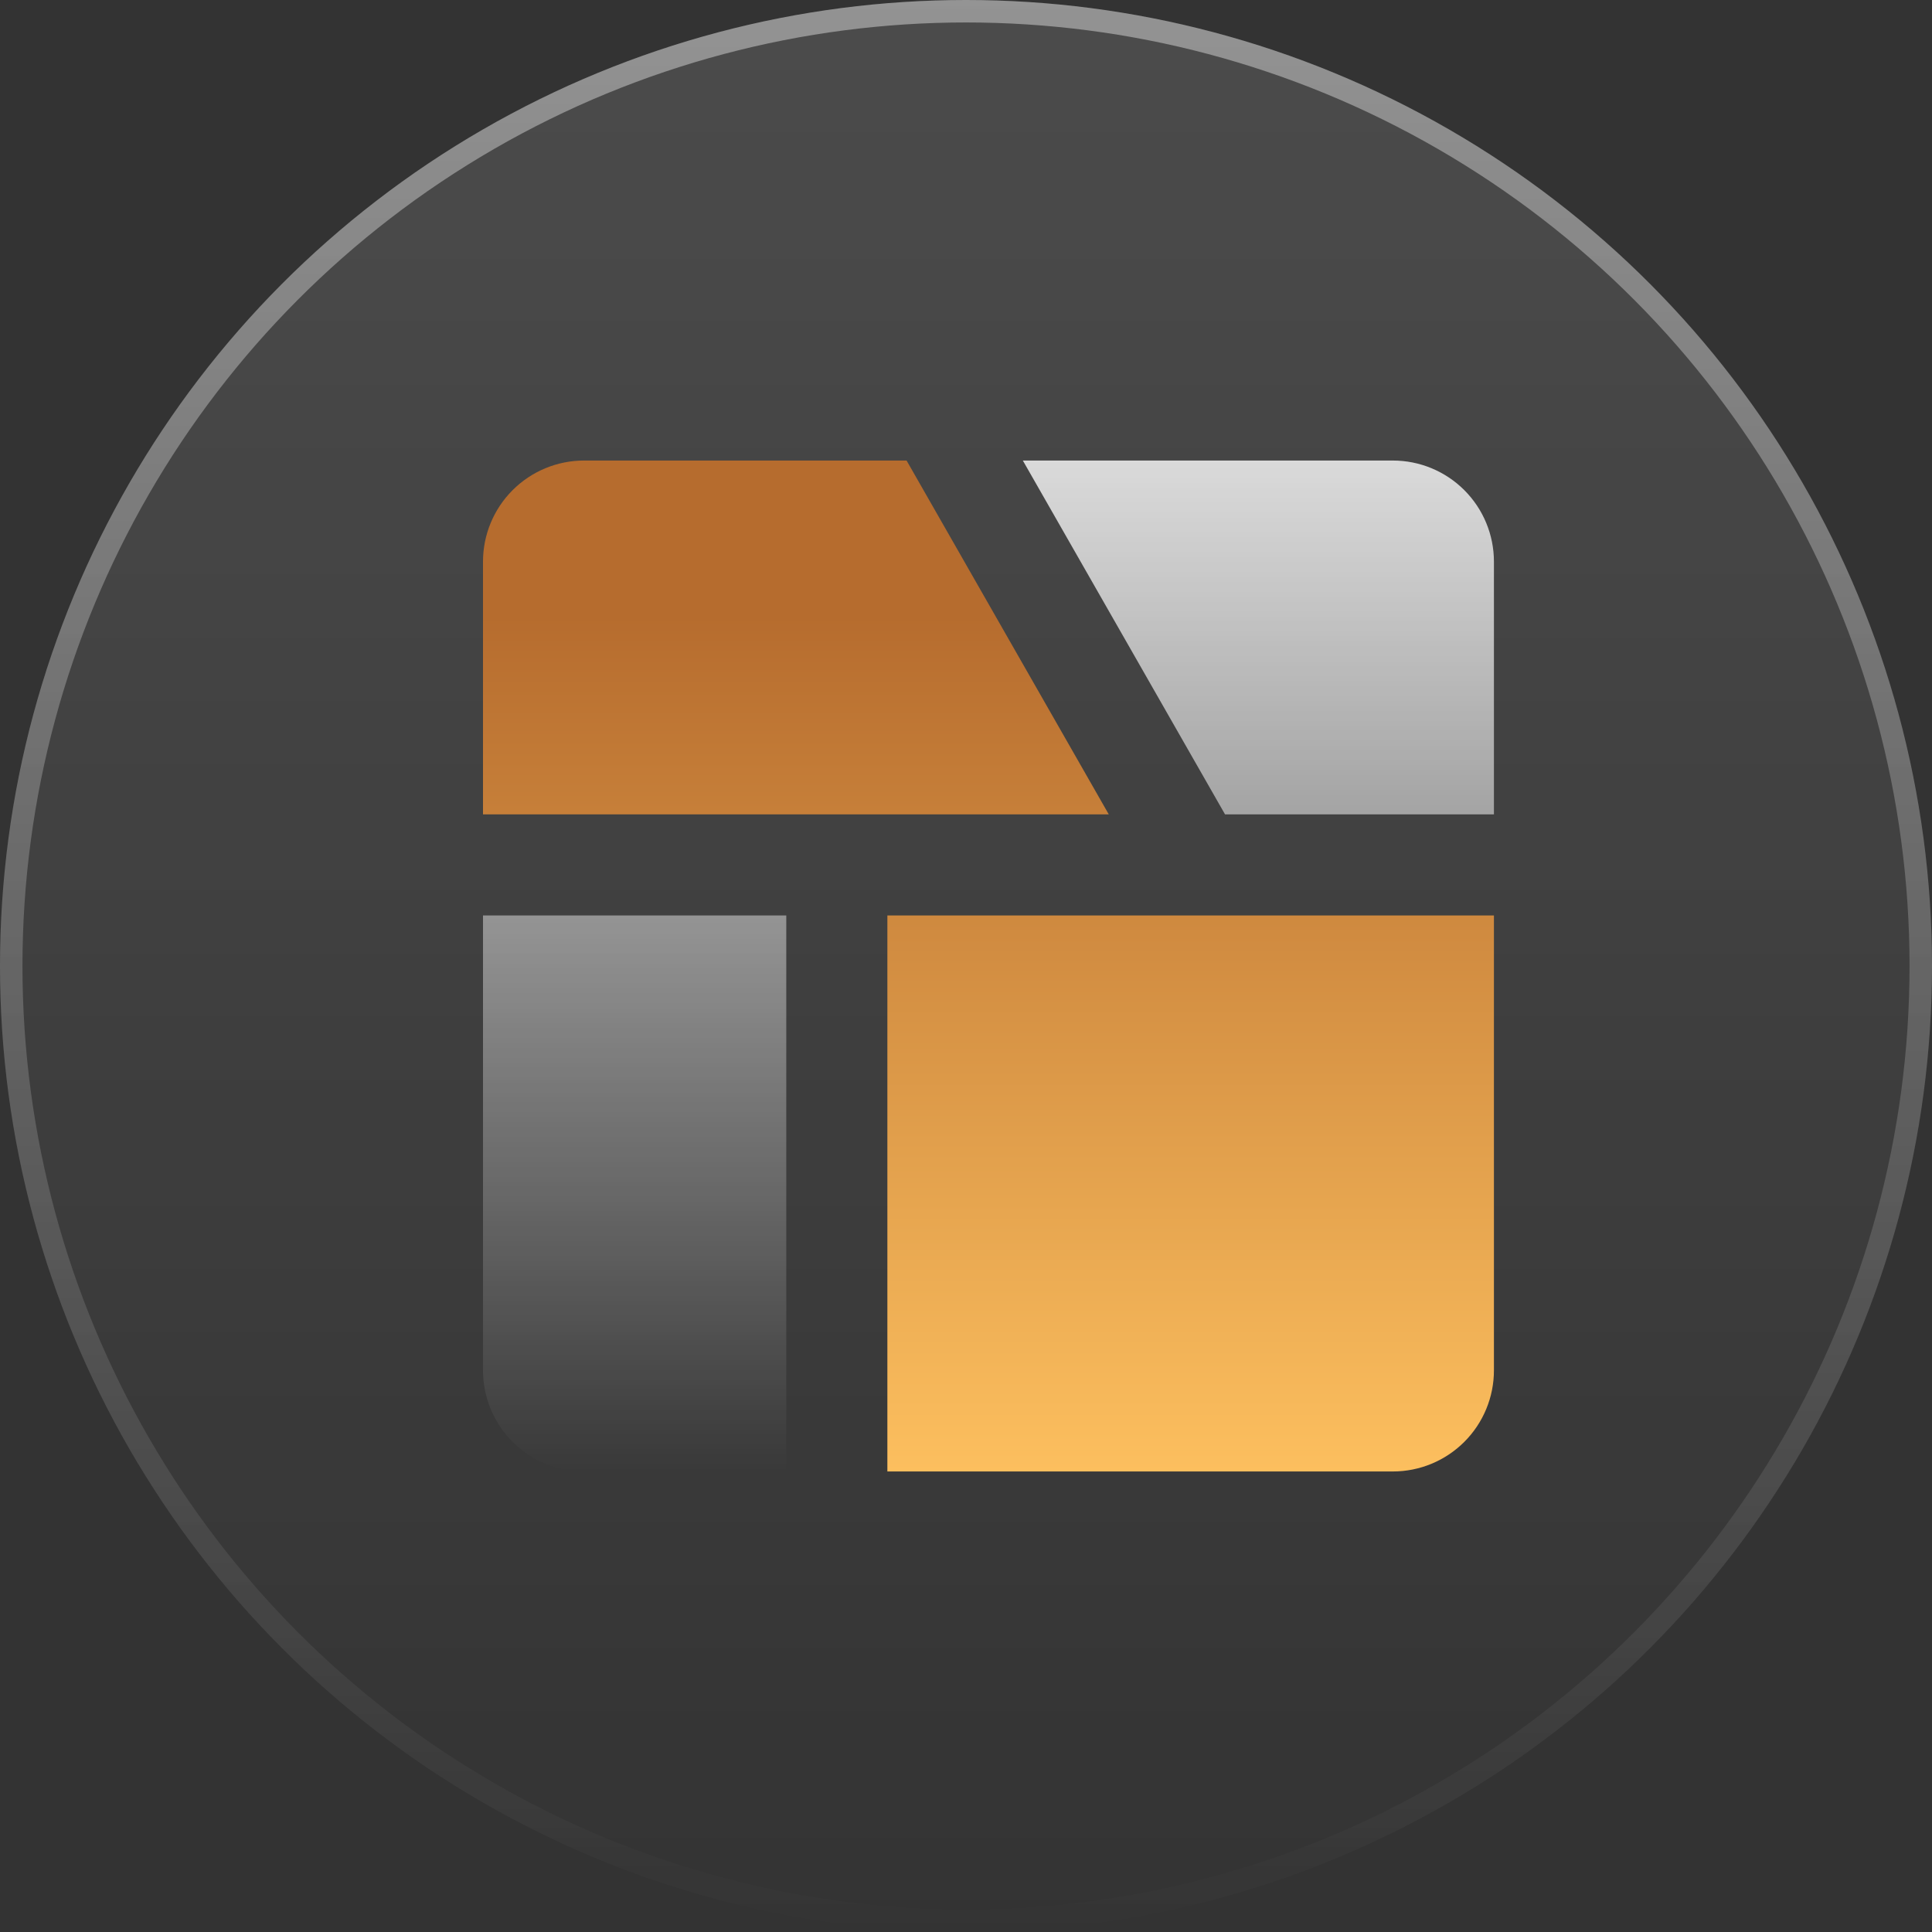
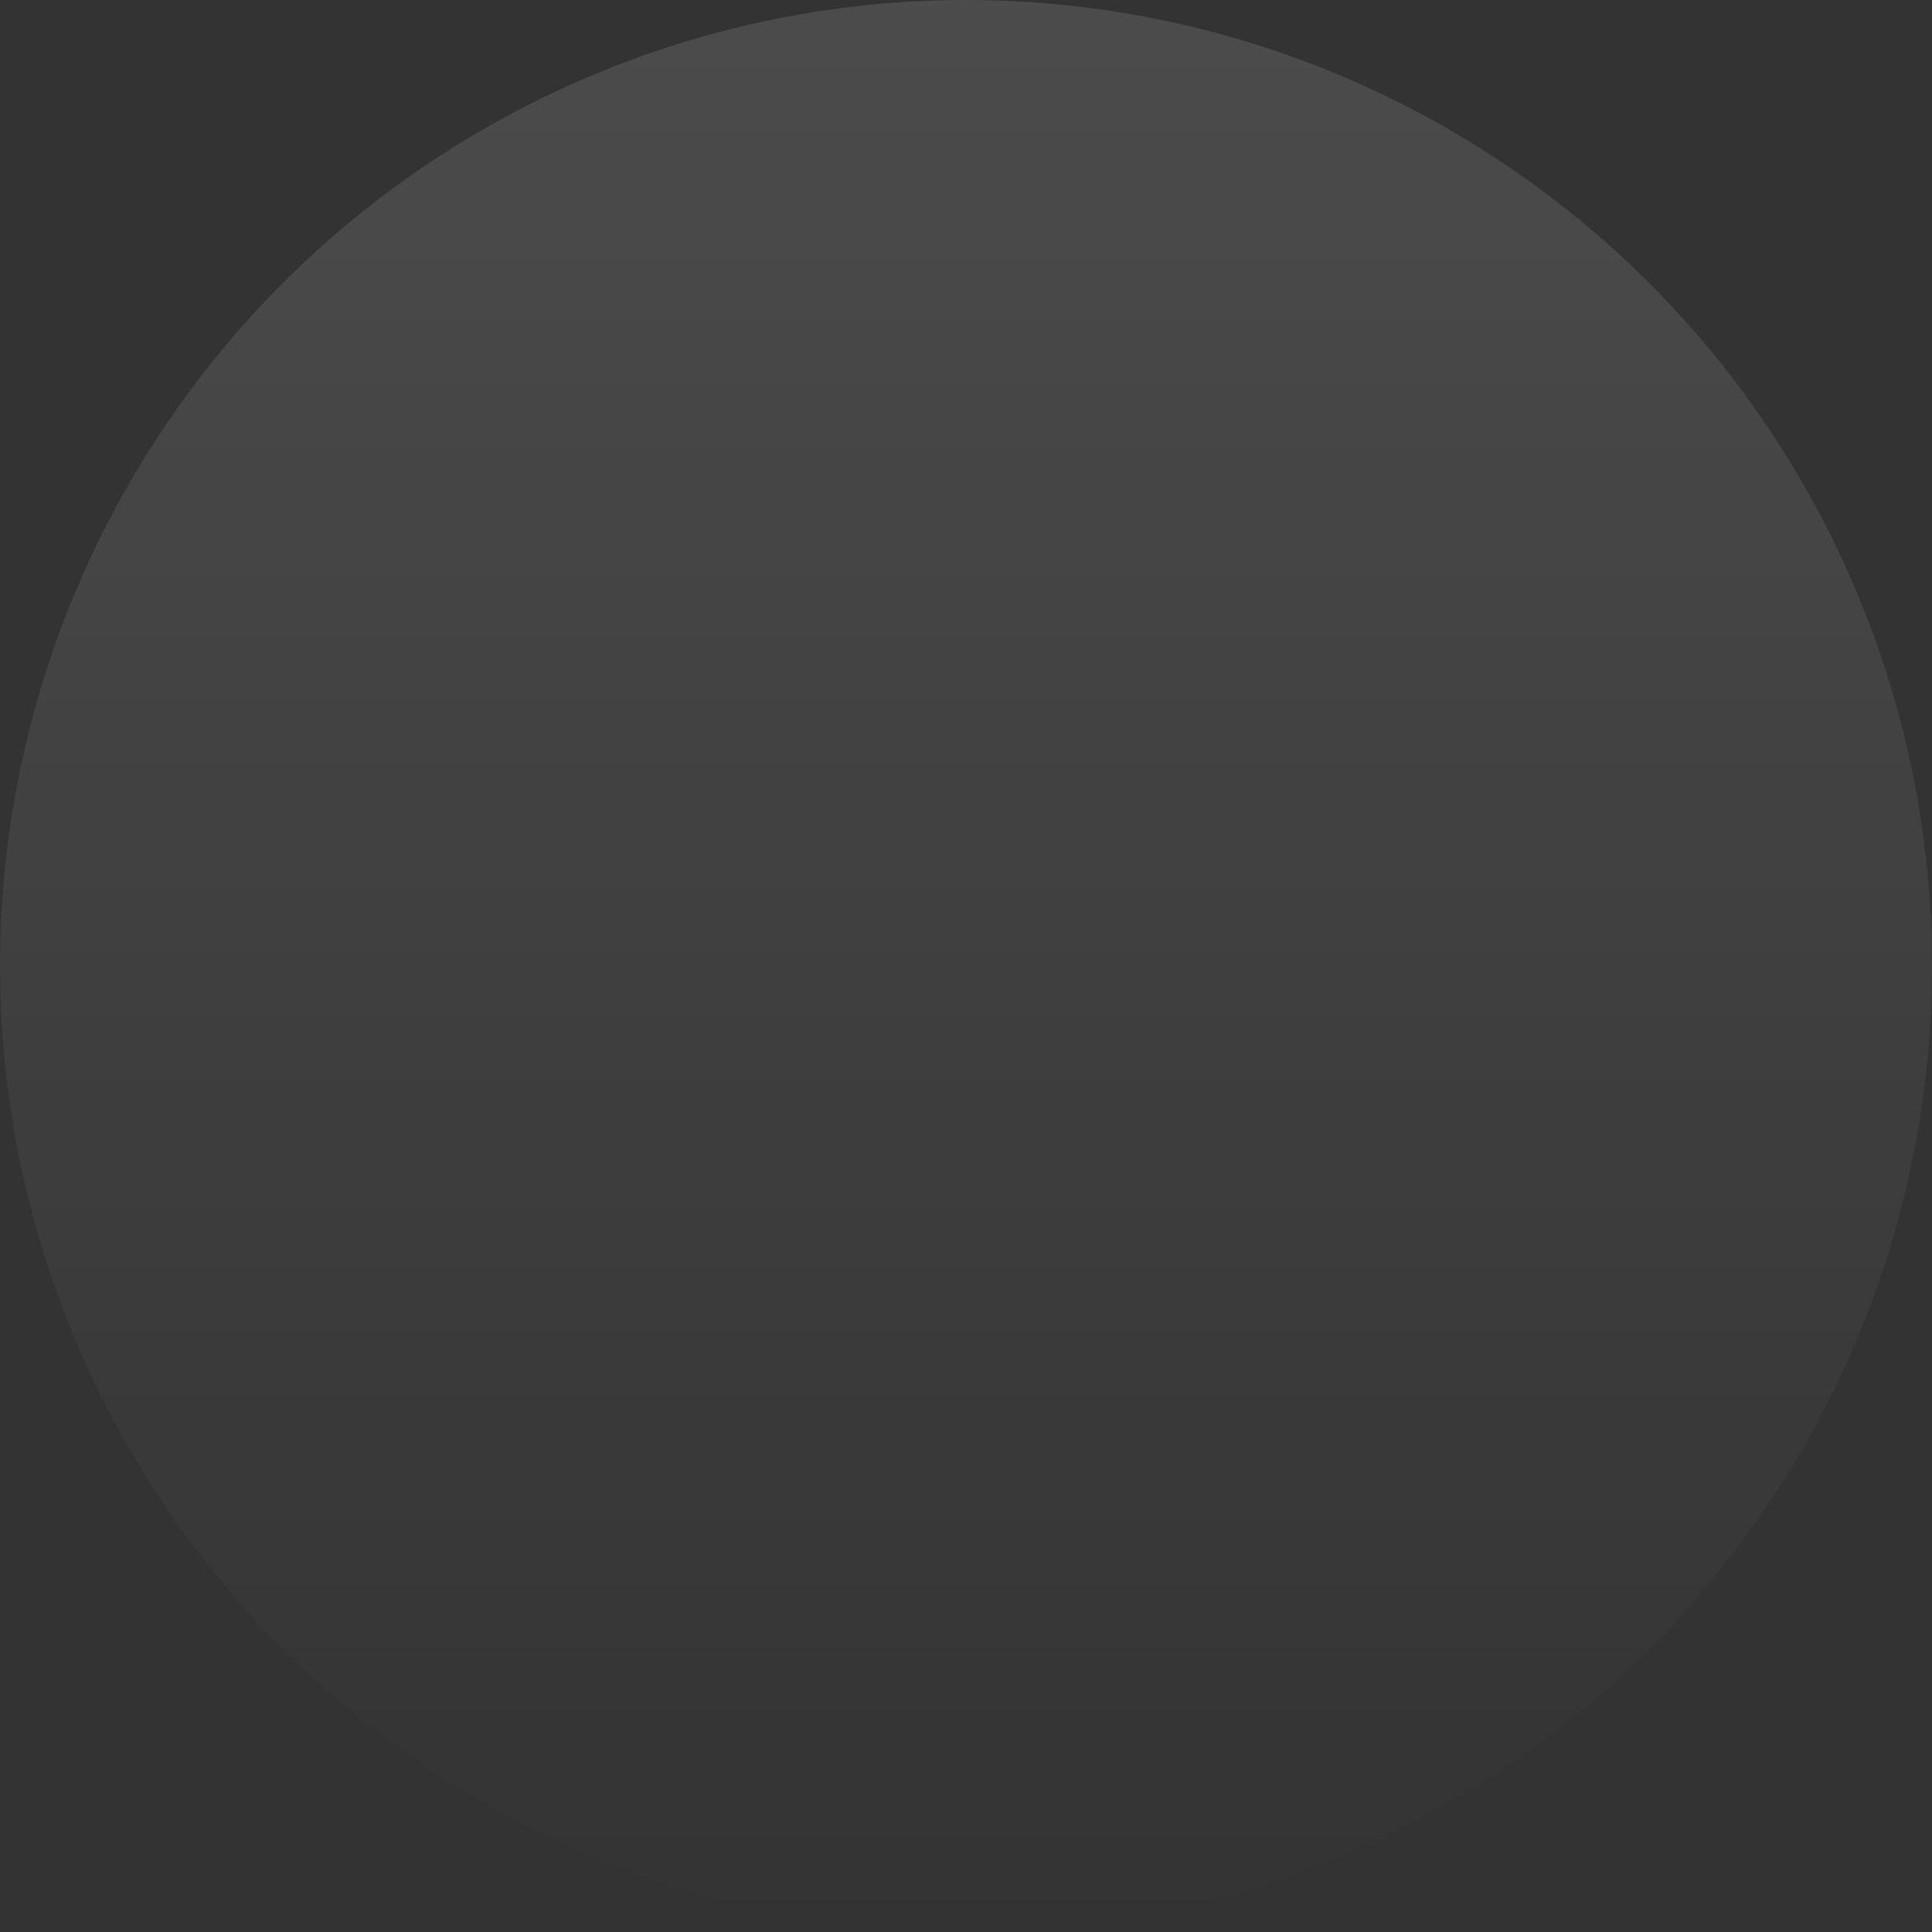
<svg xmlns="http://www.w3.org/2000/svg" width="86" height="86" viewBox="0 0 86 86" fill="none">
  <rect x="0" y="0" width="86" height="86" fill="#333333" stroke="none" />
  <circle cx="43" cy="43" r="43" fill="url(#paint0_linear_1520_7379)" fill-opacity="0.12" />
-   <circle cx="43" cy="43" r="42.5" stroke="url(#paint1_linear_1520_7379)" stroke-opacity="0.4" />
-   <path d="M21.5 36.25V25C21.5 23.806 21.974 22.662 22.818 21.818C23.662 20.974 24.806 20.5 26 20.5H40.355L49.355 36.25H21.5ZM39.5 40.75V65.5H62C63.194 65.5 64.338 65.026 65.182 64.182C66.026 63.338 66.5 62.194 66.5 61V40.75H39.5Z" fill="url(#paint2_linear_1520_7379)" />
-   <path opacity="0.8" d="M45.53 20.5H62C63.194 20.5 64.338 20.974 65.182 21.818C66.026 22.662 66.5 23.806 66.5 25V36.25H54.53L45.53 20.5ZM35 40.75H21.5V61C21.5 62.194 21.974 63.338 22.818 64.182C23.662 65.026 24.806 65.5 26 65.5H35V40.75Z" fill="url(#paint3_linear_1520_7379)" />
  <defs>
    <linearGradient id="paint0_linear_1520_7379" x1="43" y1="0" x2="43" y2="86" gradientUnits="userSpaceOnUse">
      <stop stop-color="white" />
      <stop offset="1" stop-color="white" stop-opacity="0" />
    </linearGradient>
    <linearGradient id="paint1_linear_1520_7379" x1="43" y1="0" x2="43" y2="86" gradientUnits="userSpaceOnUse">
      <stop stop-color="white" />
      <stop offset="1" stop-color="white" stop-opacity="0" />
    </linearGradient>
    <linearGradient id="paint2_linear_1520_7379" x1="47.857" y1="65.959" x2="47.857" y2="27.388" gradientUnits="userSpaceOnUse">
      <stop stop-color="#FDC05F" />
      <stop offset="1" stop-color="#B66C2E" />
    </linearGradient>
    <linearGradient id="paint3_linear_1520_7379" x1="44" y1="20.5" x2="44" y2="65.5" gradientUnits="userSpaceOnUse">
      <stop stop-color="white" />
      <stop offset="1" stop-color="white" stop-opacity="0" />
    </linearGradient>
  </defs>
</svg>